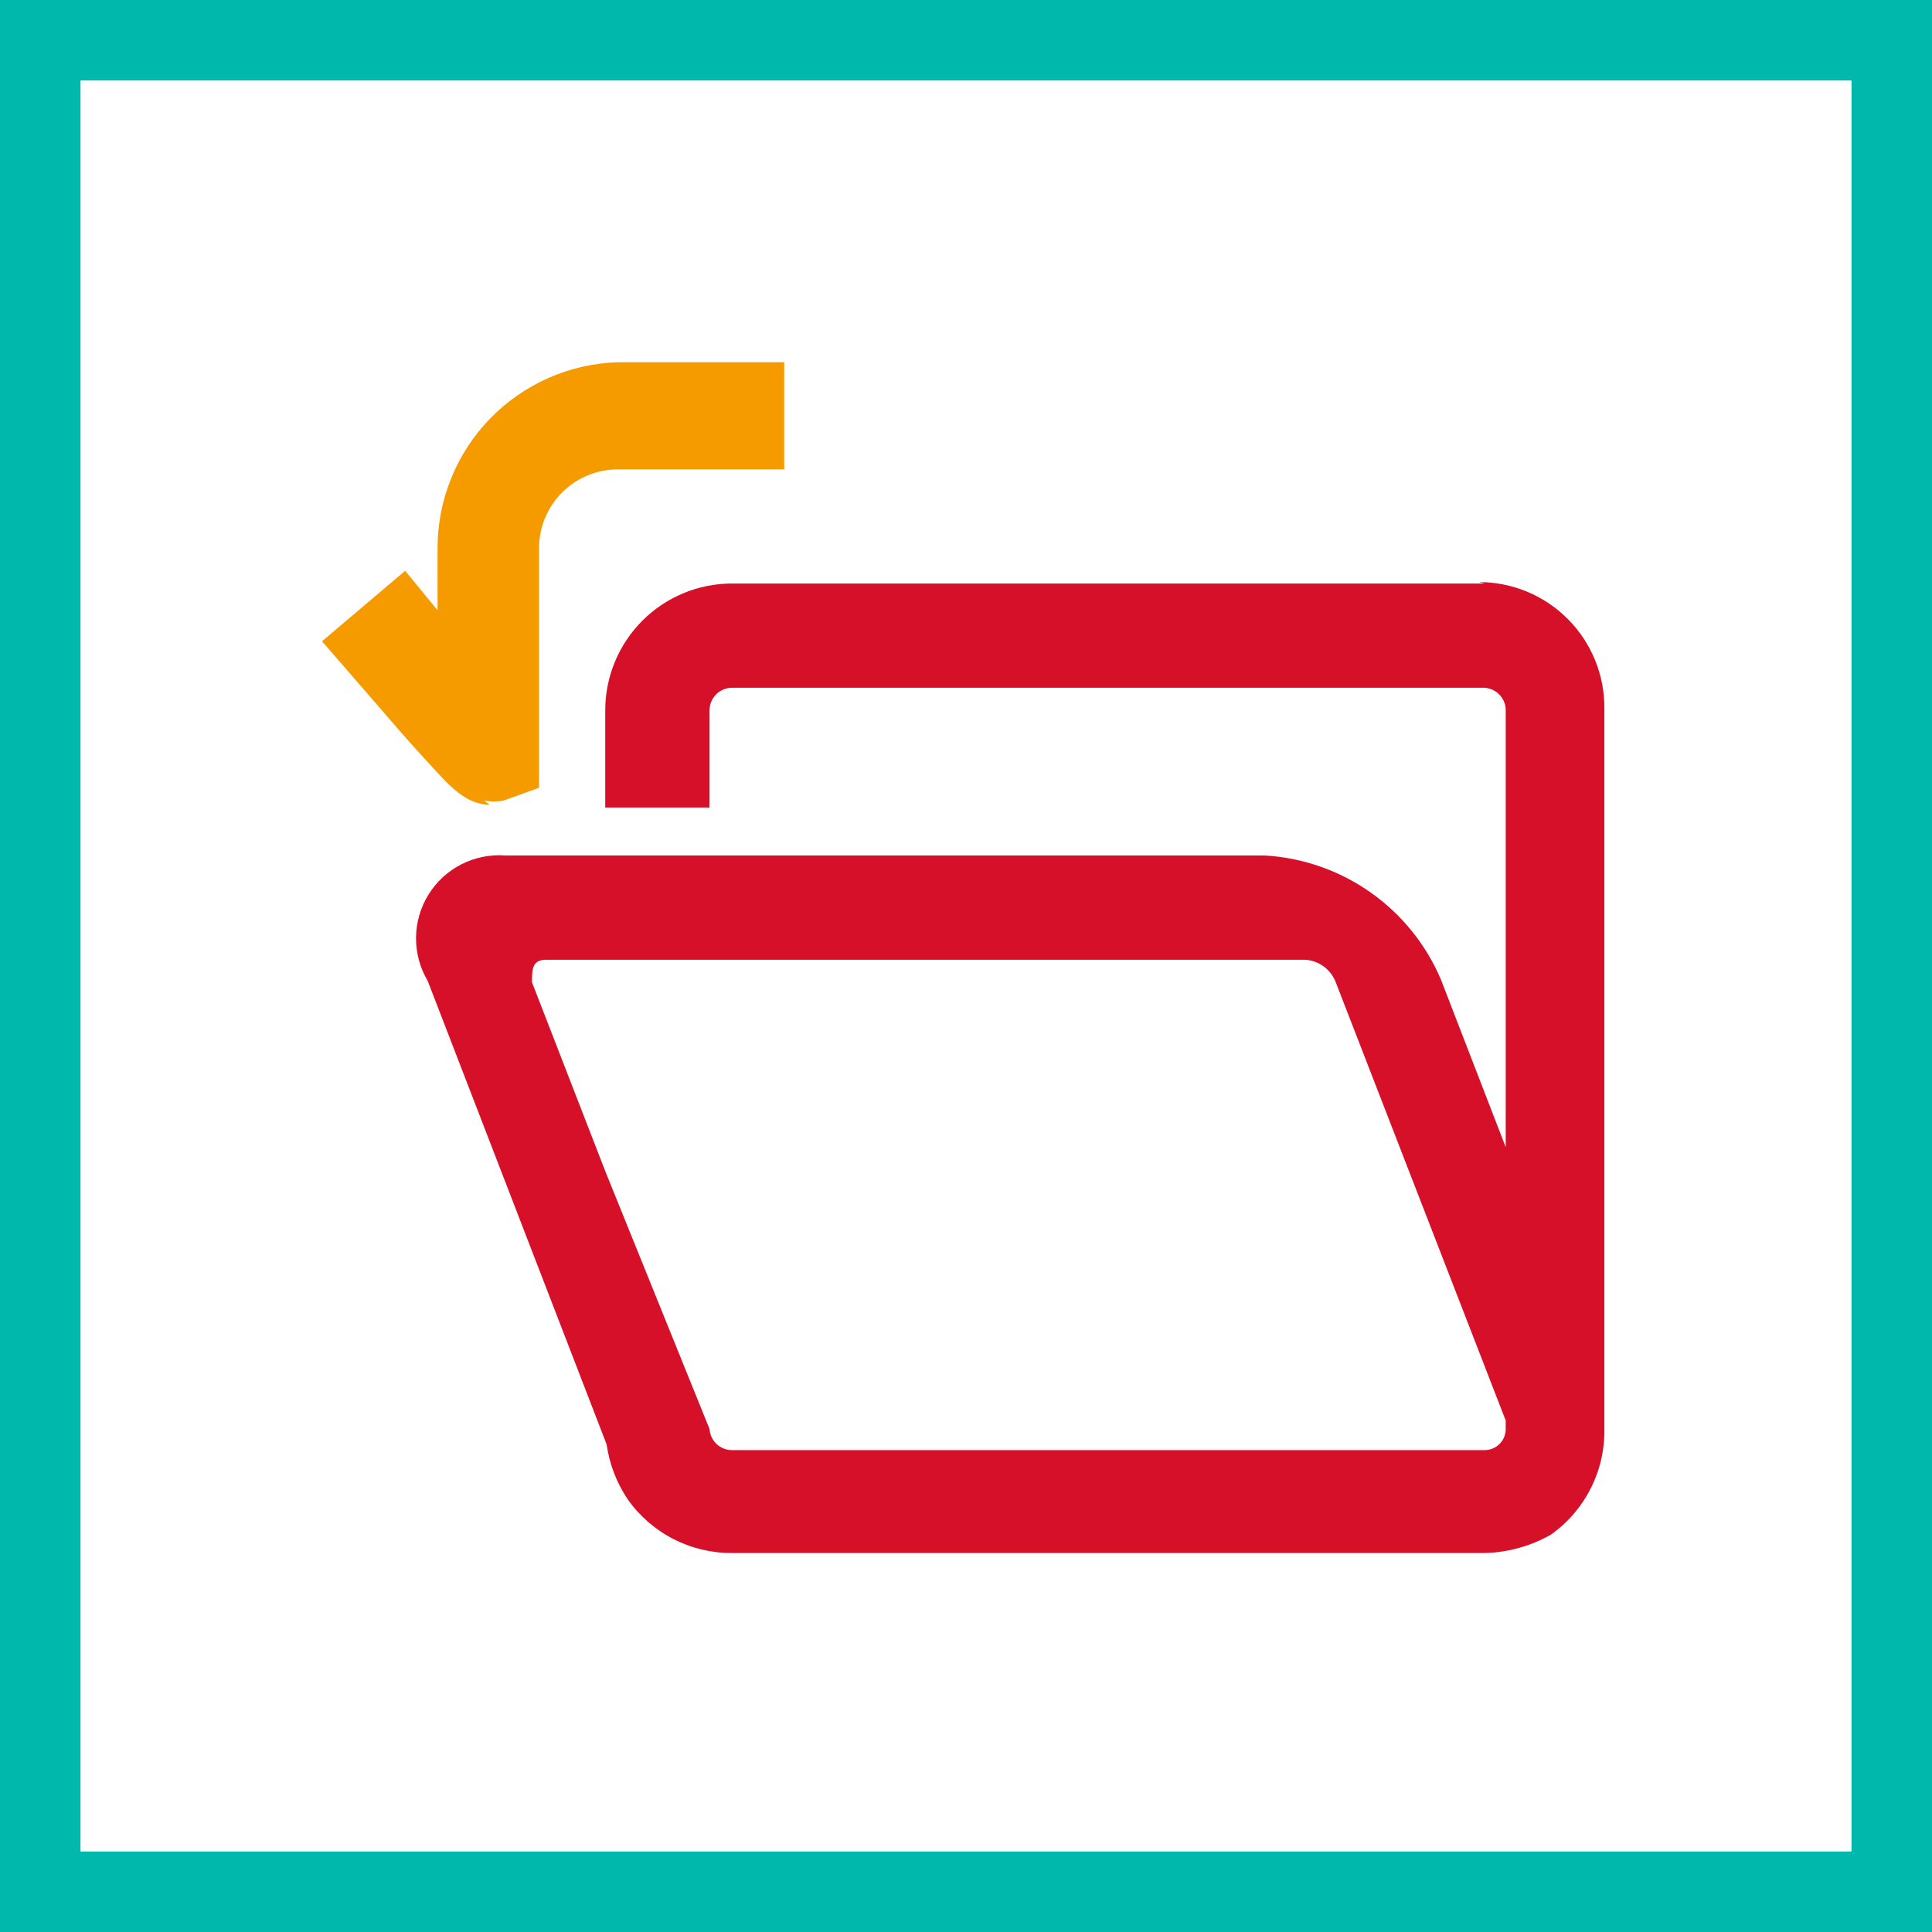
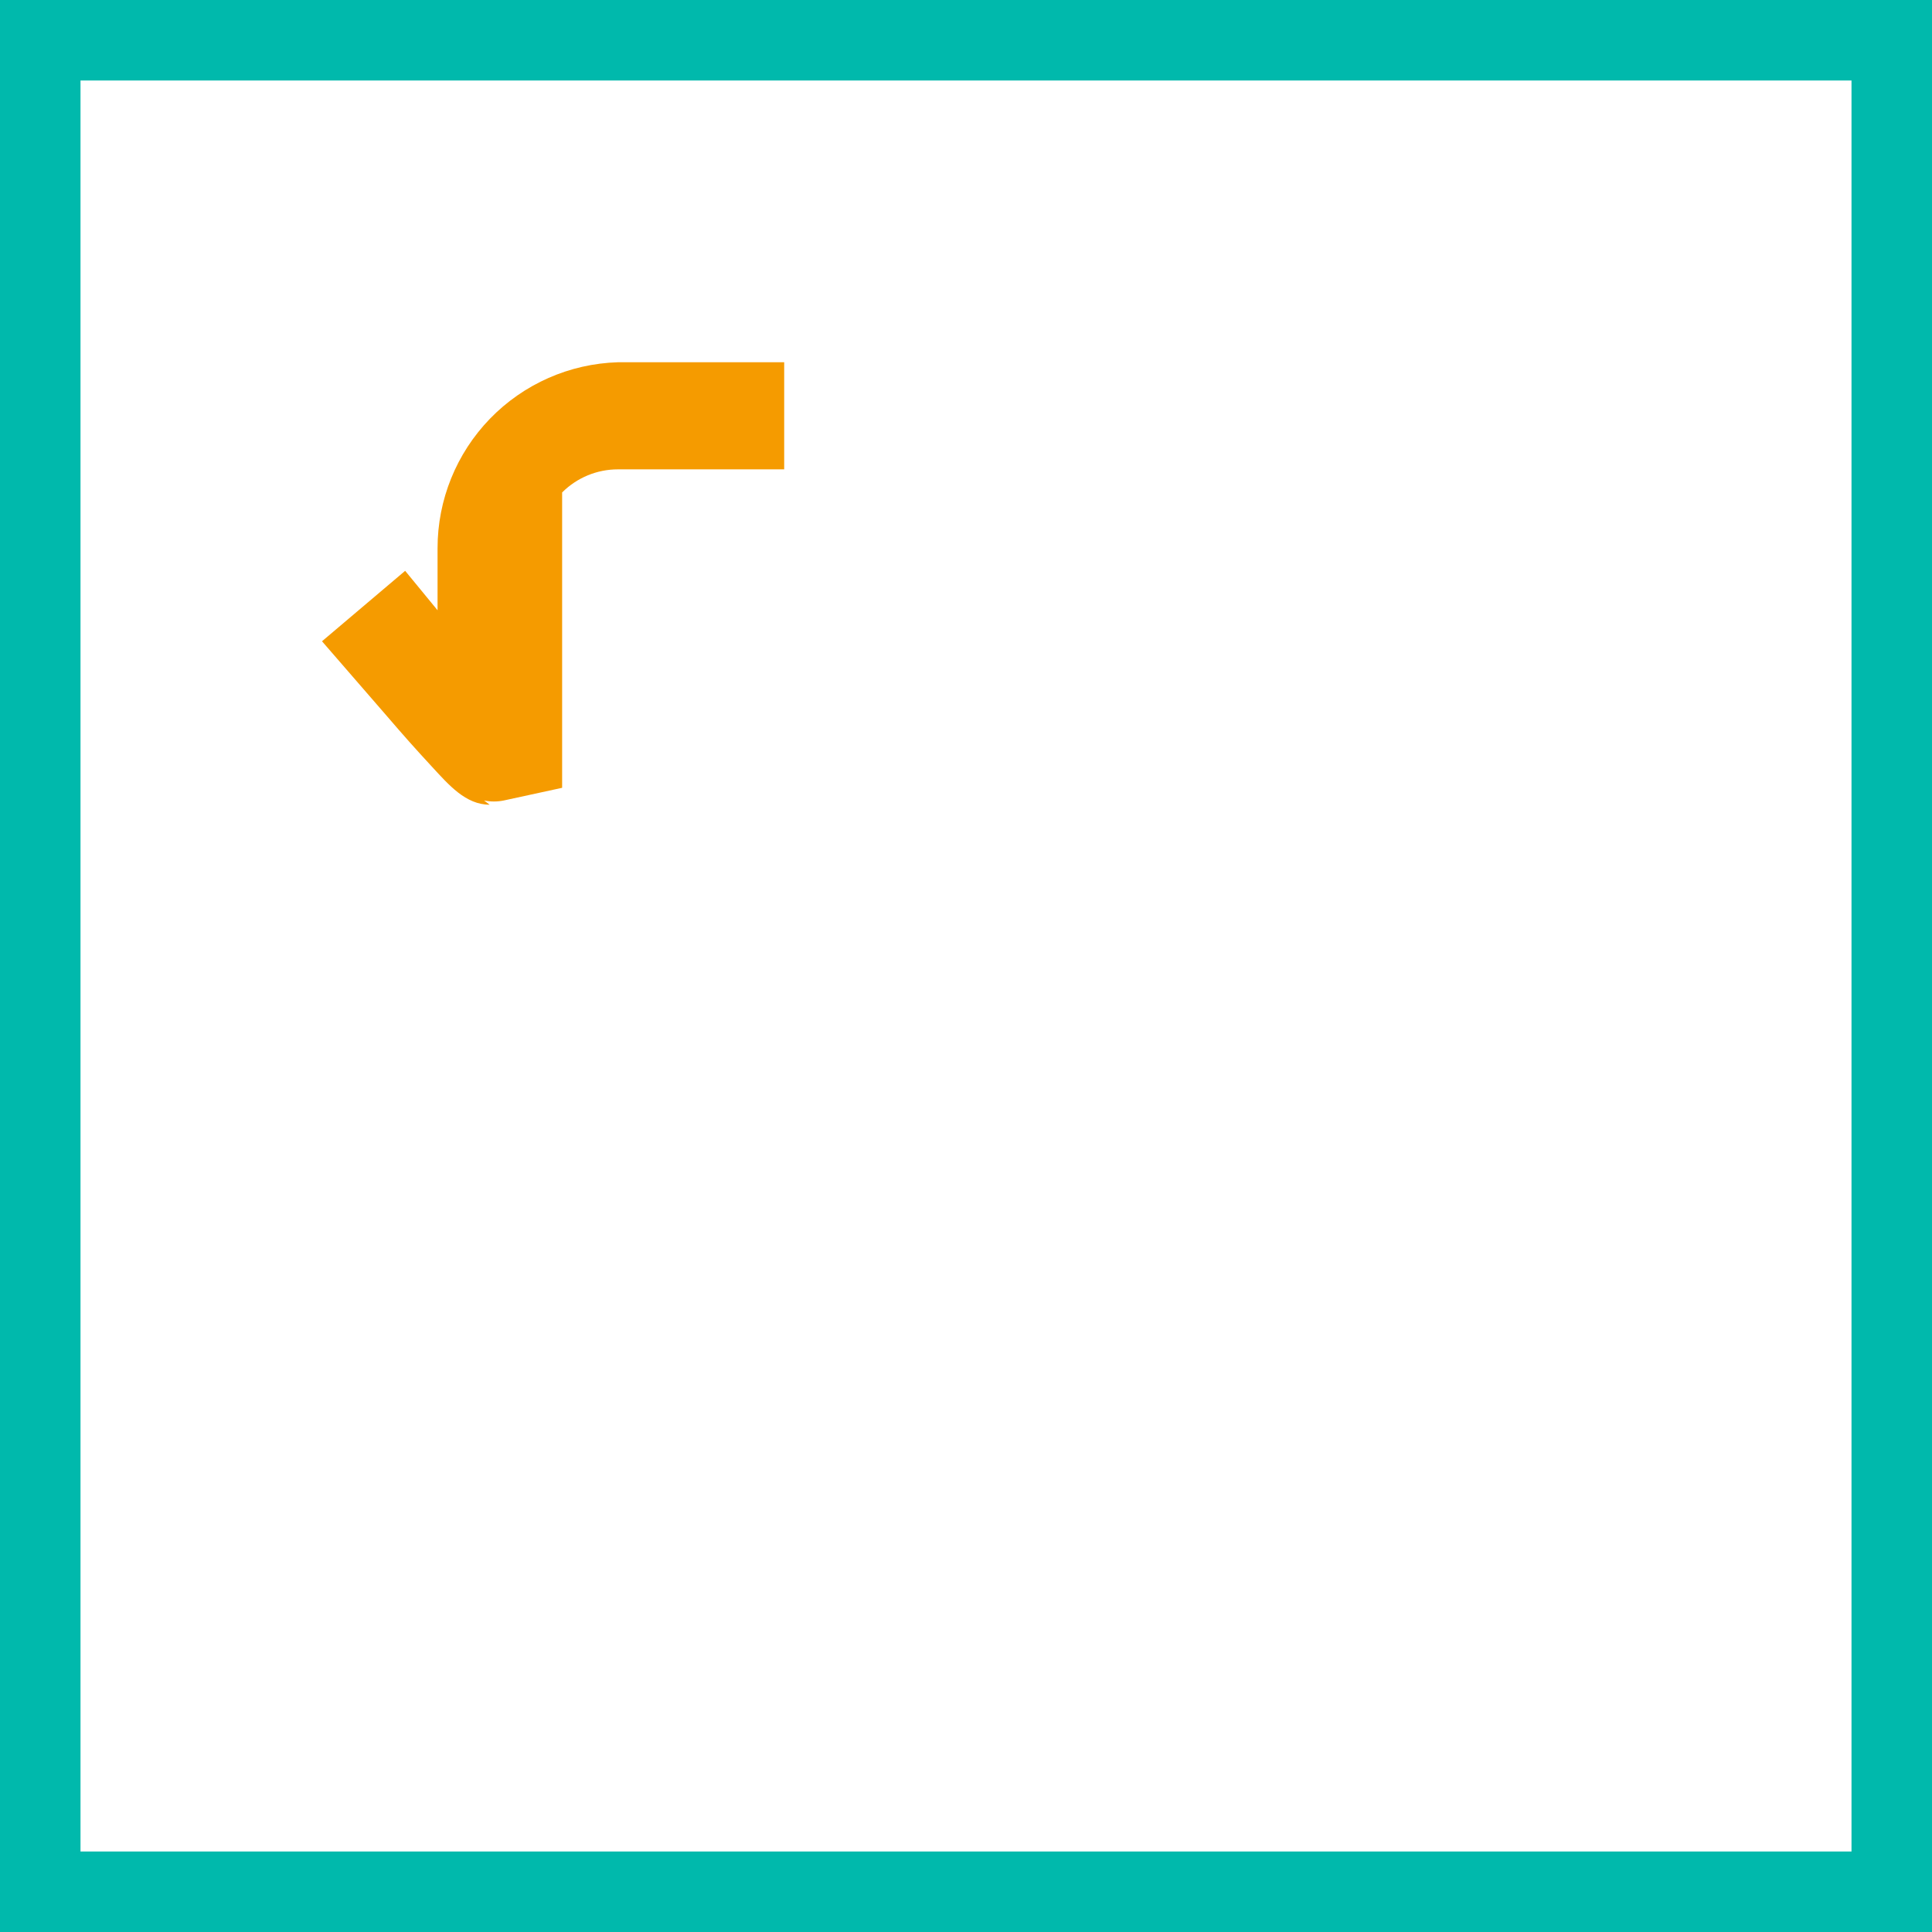
<svg xmlns="http://www.w3.org/2000/svg" width="48" height="48" viewBox="0 0 48 48" fill="none">
  <rect x="0" y="0" width="48" height="48" fill="#333333" stroke="none" />
  <path d="M1 1H47V47H1V1Z" stroke-width="2" fill="white" stroke="#00B9AC" />
-   <path d="M12.166 19.993C11.571 19.993 11.151 19.503 10.731 19.048C10.311 18.593 10.03 18.278 9.61 17.788L8 15.932L10.066 14.182L10.871 15.162V13.621C10.87 12.42 11.338 11.265 12.174 10.402C13.011 9.539 14.151 9.036 15.352 9H19.483V11.661H15.352C14.832 11.661 14.334 11.867 13.966 12.235C13.598 12.603 13.392 13.101 13.392 13.621V19.573L12.516 19.888C12.355 19.921 12.188 19.921 12.026 19.888" fill="#F59B00" />
-   <path d="M37.409 35.503C37.409 35.642 37.354 35.776 37.255 35.875C37.157 35.973 37.023 36.028 36.884 36.028H18.188C18.046 36.029 17.908 35.974 17.804 35.877C17.7 35.779 17.637 35.646 17.628 35.503L15.037 29.096L13.217 24.405C13.217 24.09 13.217 23.845 13.567 23.845H32.438C32.596 23.857 32.749 23.912 32.878 24.005C33.008 24.098 33.11 24.224 33.173 24.37L37.409 35.293V35.503ZM36.884 14.497H18.188C17.352 14.497 16.551 14.829 15.96 15.42C15.369 16.011 15.037 16.812 15.037 17.648V20.063H17.628V17.648C17.628 17.499 17.687 17.357 17.792 17.252C17.897 17.146 18.04 17.087 18.188 17.087H36.884C37.027 17.096 37.16 17.159 37.258 17.264C37.355 17.368 37.41 17.505 37.409 17.648V28.501L35.799 24.335C35.429 23.465 34.823 22.715 34.05 22.171C33.276 21.626 32.367 21.309 31.422 21.254H12.552C12.175 21.226 11.798 21.303 11.462 21.474C11.125 21.646 10.843 21.907 10.644 22.228C10.446 22.549 10.339 22.919 10.336 23.296C10.333 23.674 10.433 24.045 10.626 24.37L15.072 35.888C15.141 36.377 15.321 36.844 15.598 37.254C15.89 37.668 16.279 38.005 16.73 38.236C17.181 38.468 17.681 38.587 18.188 38.584H36.884C37.462 38.571 38.027 38.414 38.53 38.129C38.948 37.833 39.288 37.439 39.52 36.981C39.752 36.523 39.869 36.016 39.86 35.503V17.613C39.865 17.201 39.787 16.792 39.633 16.41C39.478 16.027 39.249 15.68 38.96 15.387C38.67 15.094 38.325 14.861 37.945 14.702C37.564 14.543 37.156 14.462 36.744 14.462" fill="#D7102A" />
+   <path d="M12.166 19.993C11.571 19.993 11.151 19.503 10.731 19.048C10.311 18.593 10.03 18.278 9.61 17.788L8 15.932L10.066 14.182L10.871 15.162V13.621C10.87 12.42 11.338 11.265 12.174 10.402C13.011 9.539 14.151 9.036 15.352 9H19.483V11.661H15.352C14.832 11.661 14.334 11.867 13.966 12.235V19.573L12.516 19.888C12.355 19.921 12.188 19.921 12.026 19.888" fill="#F59B00" />
</svg>